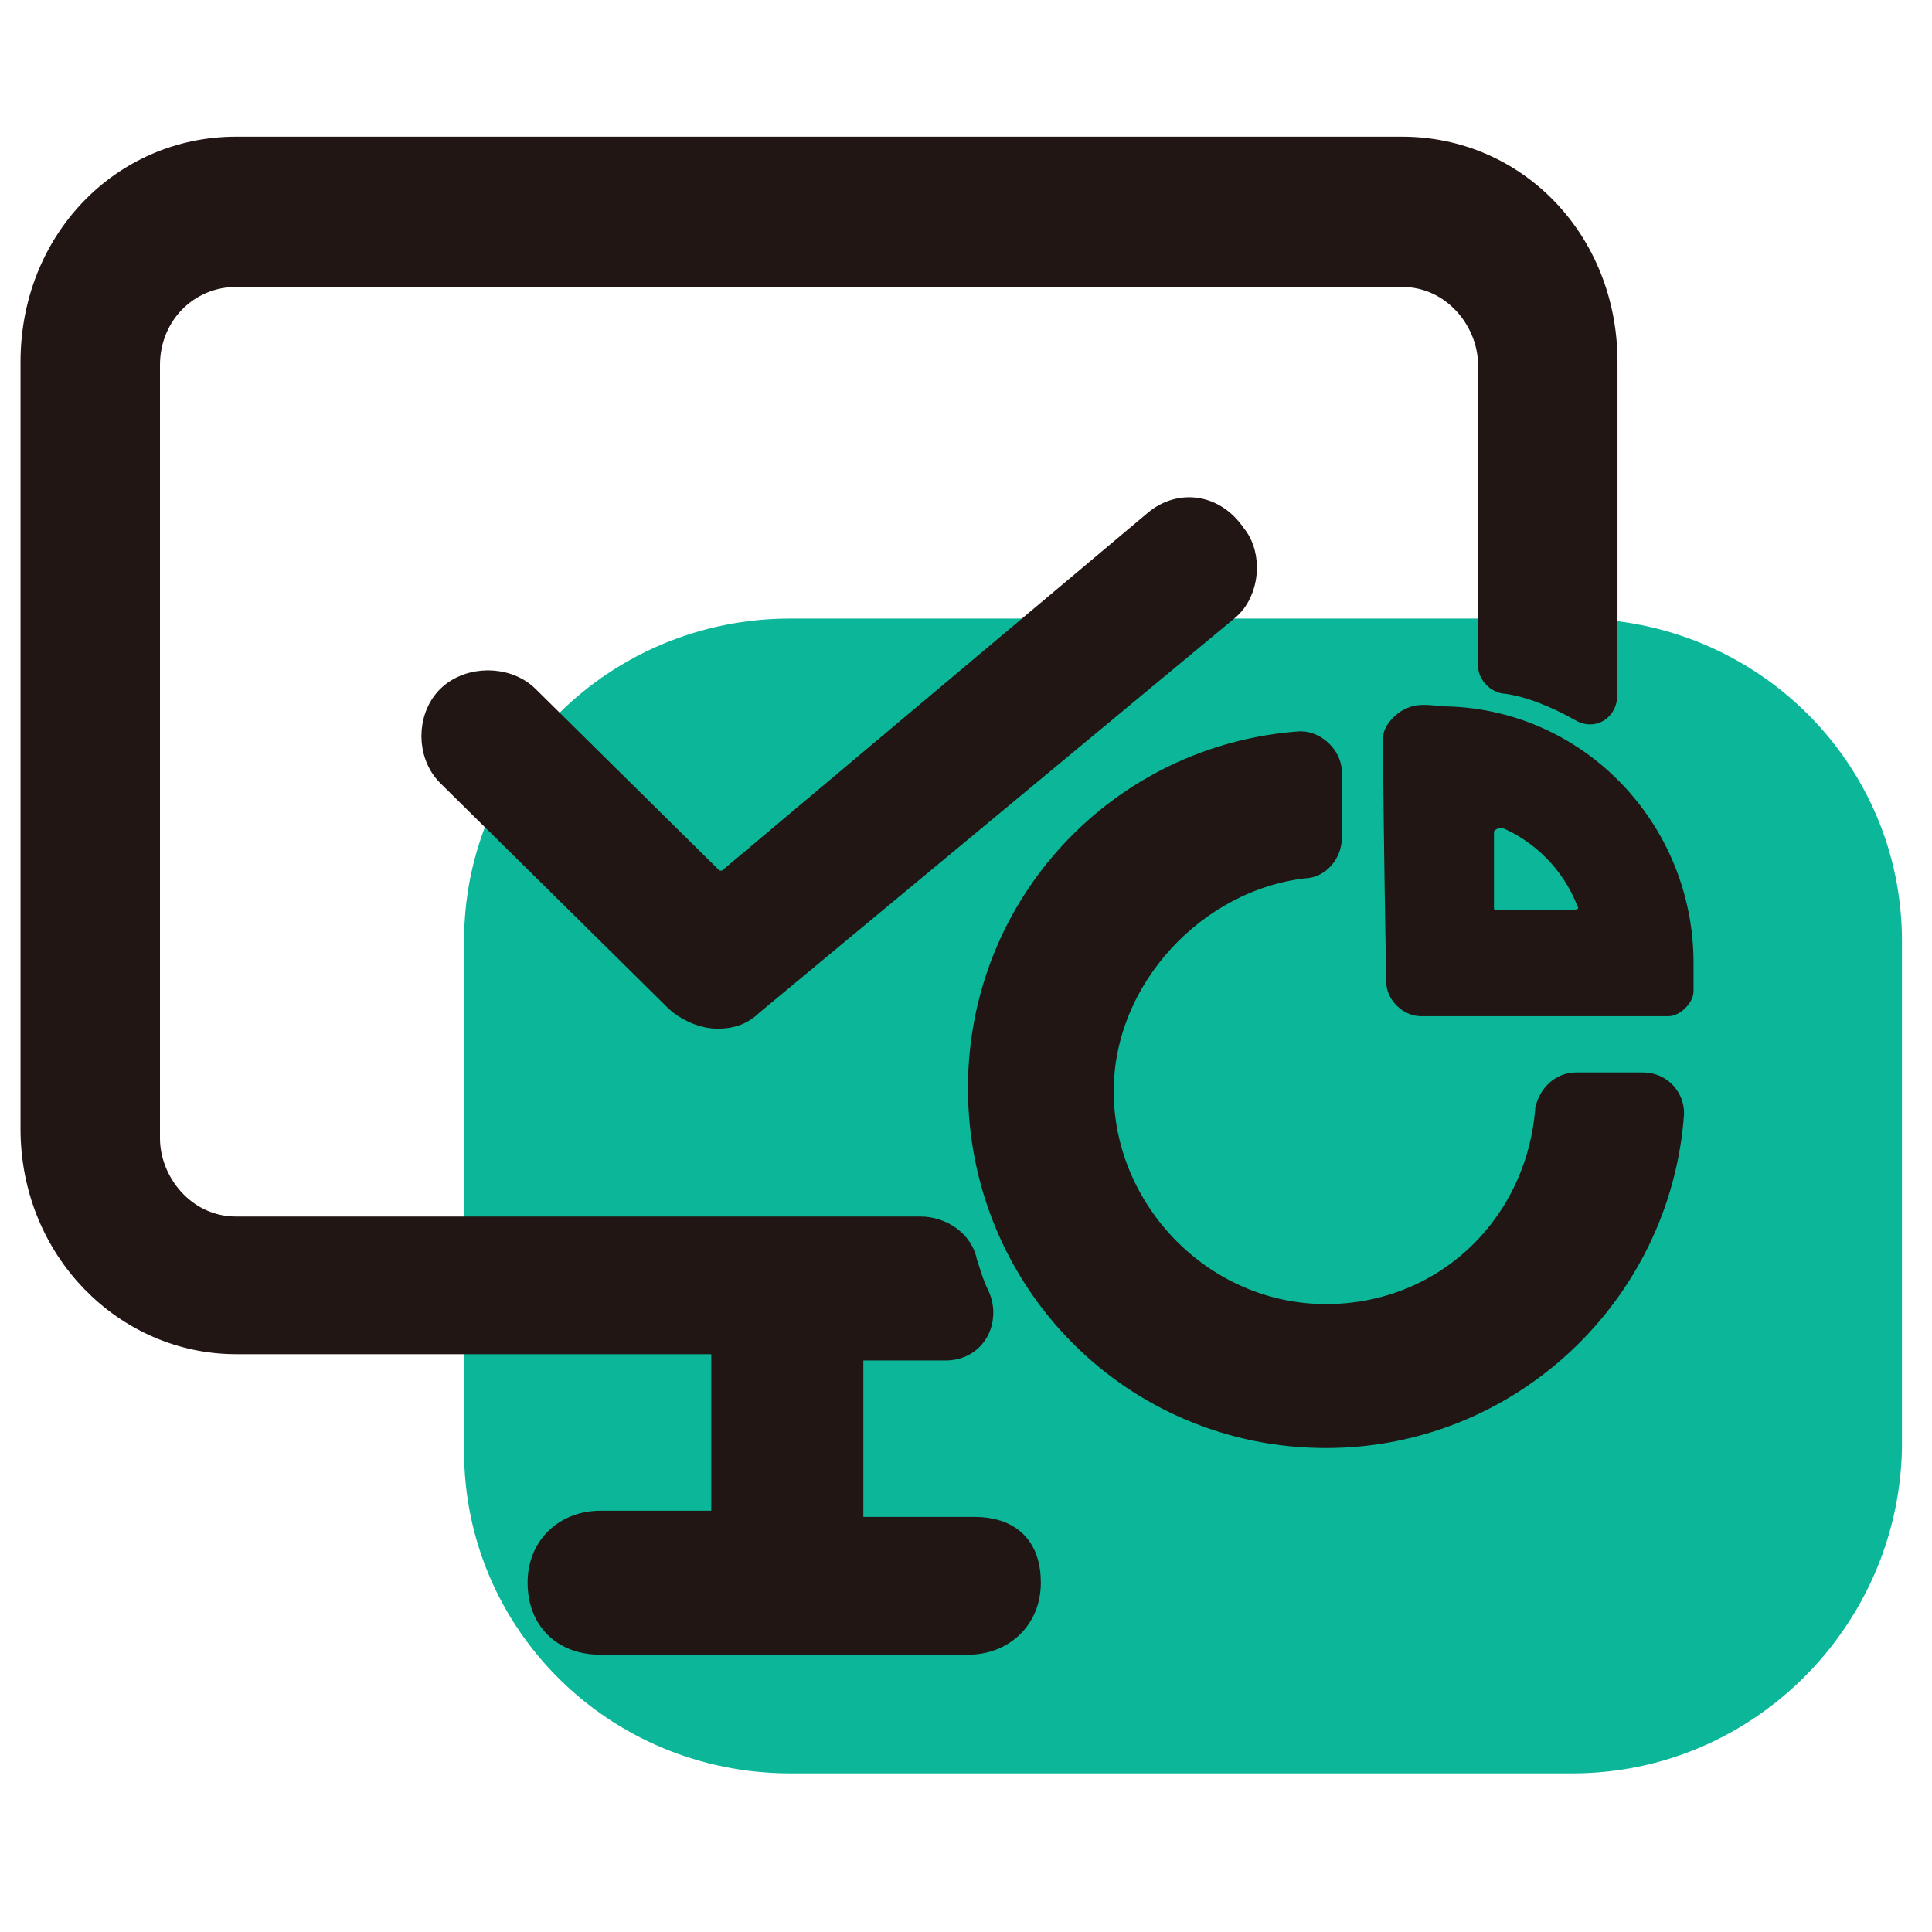
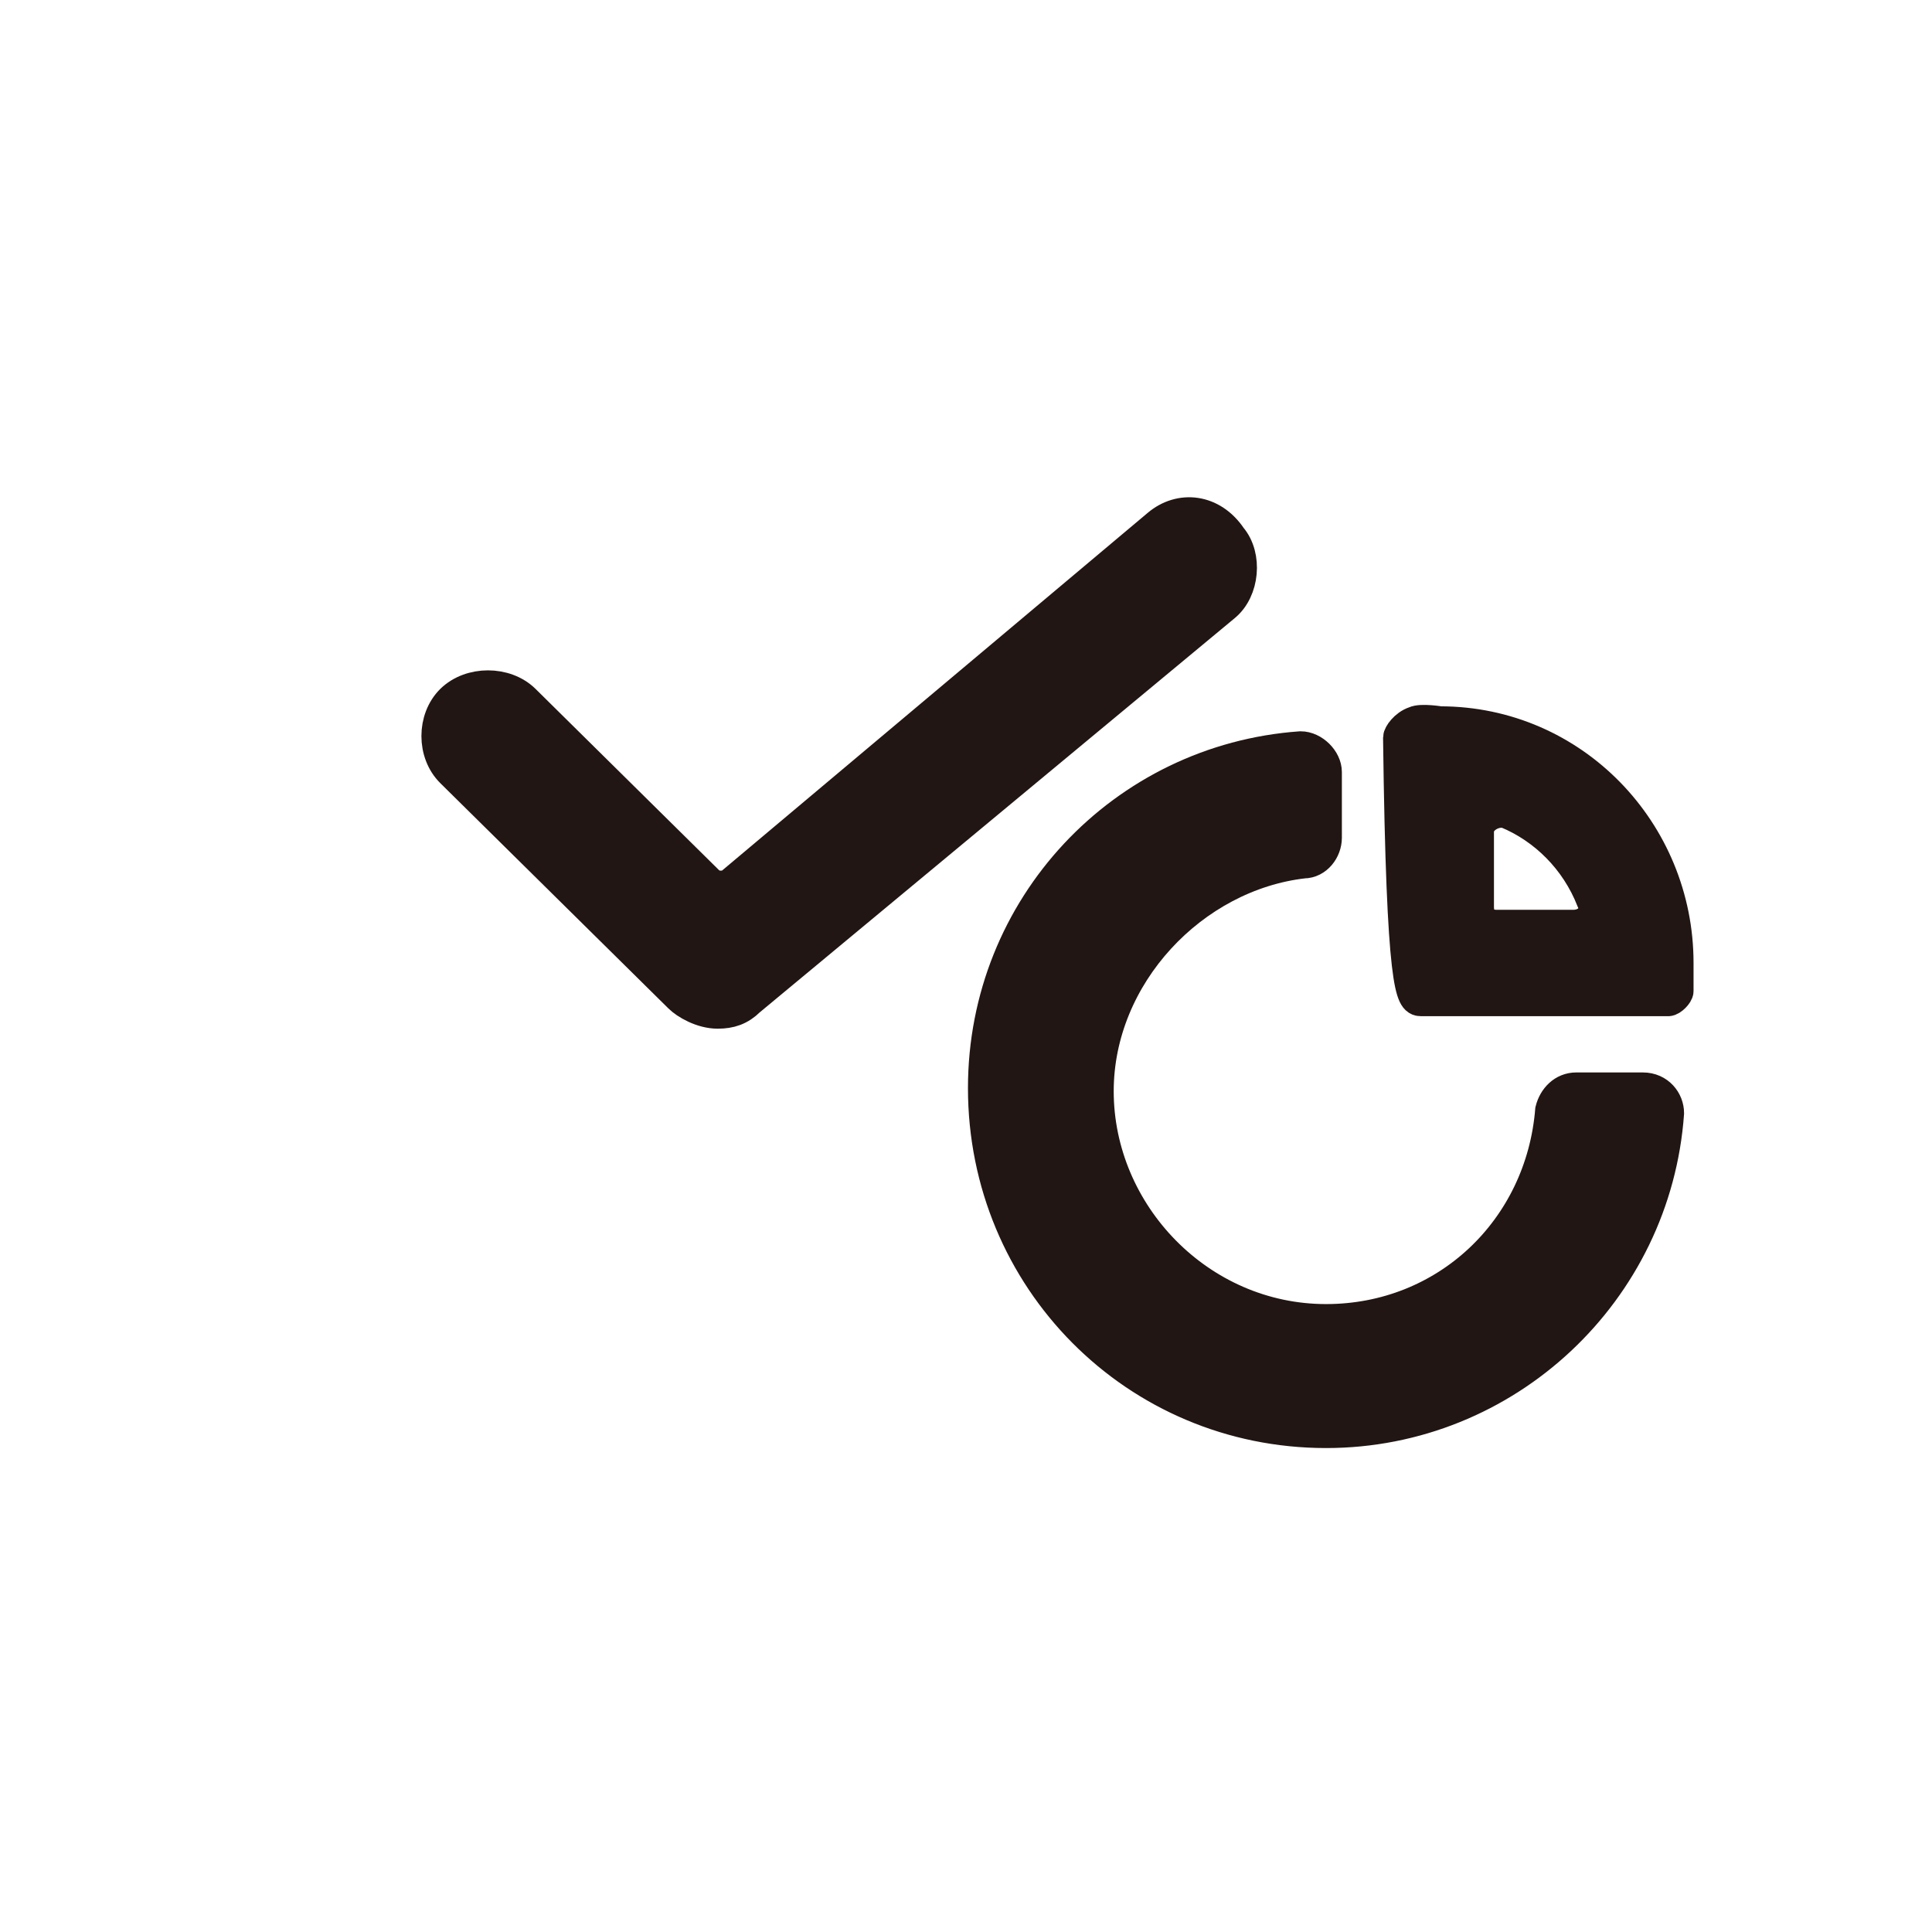
<svg xmlns="http://www.w3.org/2000/svg" width="55px" height="55px" viewBox="0 0 55 49" version="1.1">
  <g id="surface1">
-     <path style=" stroke:none;fill-rule:nonzero;fill:rgb(4.314%,71.765%,59.608%);fill-opacity:1;" d="M 44.766 47.484 L 22.496 47.484 C 17.355 47.484 13.211 43.387 13.211 38.309 L 13.211 23.789 C 13.211 18.711 17.355 14.609 22.496 14.609 L 44.855 14.609 C 49.996 14.609 54.145 18.711 54.145 23.789 L 54.145 38.219 C 54.055 43.297 49.906 47.484 44.766 47.484 Z M 44.766 47.484 " />
-     <path style="fill-rule:nonzero;fill:rgb(12.941%,8.627%,7.451%);fill-opacity:1;stroke-width:1;stroke-linecap:butt;stroke-linejoin:miter;stroke:rgb(12.941%,8.627%,7.451%);stroke-opacity:1;stroke-miterlimit:10;" d="M 30.601 45.599 L 27.001 45.599 C 26.802 45.599 26.598 45.402 26.598 45.2 L 26.598 40 C 26.598 39.799 26.802 39.601 27.001 39.601 L 29.7 39.601 C 30.502 39.601 30.9 38.799 30.601 38.102 C 30.402 37.699 30.298 37.3 30.198 37.001 C 30.099 36.401 29.501 36.002 28.899 36.002 L 7.302 36.002 C 5.599 36.002 4.399 34.502 4.399 32.998 L 4.399 8.3 C 4.399 6.599 5.699 5.301 7.302 5.301 L 44.101 5.301 C 45.799 5.301 46.999 6.8 46.999 8.3 L 46.999 17.902 C 46.999 18.099 47.199 18.301 47.398 18.301 C 48.199 18.402 49.101 18.801 49.798 19.2 C 50.101 19.402 50.4 19.2 50.4 18.801 L 50.4 8.199 C 50.4 4.402 47.602 1.5 44.101 1.5 L 7.302 1.5 C 3.801 1.5 0.998 4.402 0.998 8.199 L 0.998 32.7 C 0.998 36.502 3.901 39.4 7.302 39.4 L 22.4 39.4 C 22.599 39.4 22.799 39.601 22.799 39.799 L 22.799 44.999 C 22.799 45.2 22.599 45.402 22.4 45.402 L 18.8 45.402 C 17.799 45.402 17.002 46.099 17.002 47.2 C 17.002 48.3 17.699 49.002 18.8 49.002 L 30.402 49.002 C 31.398 49.002 32.2 48.3 32.2 47.2 C 32.2 46.099 31.602 45.599 30.601 45.599 Z M 30.601 45.599 " transform="matrix(0.902,0,0,0.891,0.135,0)" />
    <path style="fill-rule:nonzero;fill:rgb(12.941%,8.627%,7.451%);fill-opacity:1;stroke-width:1;stroke-linecap:butt;stroke-linejoin:miter;stroke:rgb(12.941%,8.627%,7.451%);stroke-opacity:1;stroke-miterlimit:10;" d="M 41.701 38.799 C 37.702 38.799 34.5 35.401 34.5 31.499 C 34.5 27.798 37.498 24.602 40.999 24.198 C 41.402 24.198 41.701 23.799 41.701 23.4 L 41.701 21.3 C 41.701 20.901 41.298 20.498 40.899 20.498 C 35.302 20.901 30.9 25.601 30.9 31.398 C 30.9 37.501 35.7 42.399 41.701 42.399 C 47.398 42.399 52.099 37.9 52.501 32.2 C 52.501 31.801 52.198 31.398 51.7 31.398 L 49.599 31.398 C 49.2 31.398 48.901 31.7 48.802 32.099 C 48.498 35.901 45.5 38.799 41.701 38.799 Z M 41.701 38.799 " transform="matrix(0.902,0,0,0.891,0.135,0)" />
-     <path style="fill-rule:nonzero;fill:rgb(12.941%,8.627%,7.451%);fill-opacity:1;stroke-width:1;stroke-linecap:butt;stroke-linejoin:miter;stroke:rgb(12.941%,8.627%,7.451%);stroke-opacity:1;stroke-miterlimit:10;" d="M 45.301 19.7 C 45.301 19.7 44.699 19.599 44.5 19.7 C 44.201 19.801 44.001 20.099 44.001 20.2 C 44.001 22.598 44.101 28 44.101 28 C 44.101 28.298 44.4 28.601 44.699 28.601 C 44.699 28.601 50.301 28.601 52.501 28.601 C 52.601 28.601 52.8 28.399 52.8 28.298 C 52.8 28.101 52.8 27.399 52.8 27.399 C 52.8 23.199 49.499 19.7 45.301 19.7 Z M 46.501 25.601 L 46.501 23.199 C 46.501 22.8 46.999 22.502 47.398 22.598 C 48.598 23.098 49.599 24.102 50.101 25.4 C 50.301 25.799 50.002 26.202 49.499 26.202 L 47.099 26.202 C 46.7 26.202 46.501 26 46.501 25.601 Z M 36.398 13.399 L 22.998 24.799 C 22.799 25.001 22.4 25.001 22.201 24.799 L 16.4 18.998 C 15.802 18.402 14.701 18.402 14.099 18.998 C 13.501 19.599 13.501 20.7 14.099 21.3 L 21.3 28.5 C 21.499 28.701 22.001 29 22.5 29 C 22.898 29 23.202 28.899 23.5 28.601 L 38.499 15.999 C 39.101 15.499 39.201 14.399 38.699 13.798 C 38.101 12.899 37.1 12.799 36.398 13.399 Z M 36.398 13.399 " transform="matrix(0.902,0,0,0.891,0.135,0)" />
+     <path style="fill-rule:nonzero;fill:rgb(12.941%,8.627%,7.451%);fill-opacity:1;stroke-width:1;stroke-linecap:butt;stroke-linejoin:miter;stroke:rgb(12.941%,8.627%,7.451%);stroke-opacity:1;stroke-miterlimit:10;" d="M 45.301 19.7 C 45.301 19.7 44.699 19.599 44.5 19.7 C 44.201 19.801 44.001 20.099 44.001 20.2 C 44.101 28.298 44.4 28.601 44.699 28.601 C 44.699 28.601 50.301 28.601 52.501 28.601 C 52.601 28.601 52.8 28.399 52.8 28.298 C 52.8 28.101 52.8 27.399 52.8 27.399 C 52.8 23.199 49.499 19.7 45.301 19.7 Z M 46.501 25.601 L 46.501 23.199 C 46.501 22.8 46.999 22.502 47.398 22.598 C 48.598 23.098 49.599 24.102 50.101 25.4 C 50.301 25.799 50.002 26.202 49.499 26.202 L 47.099 26.202 C 46.7 26.202 46.501 26 46.501 25.601 Z M 36.398 13.399 L 22.998 24.799 C 22.799 25.001 22.4 25.001 22.201 24.799 L 16.4 18.998 C 15.802 18.402 14.701 18.402 14.099 18.998 C 13.501 19.599 13.501 20.7 14.099 21.3 L 21.3 28.5 C 21.499 28.701 22.001 29 22.5 29 C 22.898 29 23.202 28.899 23.5 28.601 L 38.499 15.999 C 39.101 15.499 39.201 14.399 38.699 13.798 C 38.101 12.899 37.1 12.799 36.398 13.399 Z M 36.398 13.399 " transform="matrix(0.902,0,0,0.891,0.135,0)" />
  </g>
</svg>